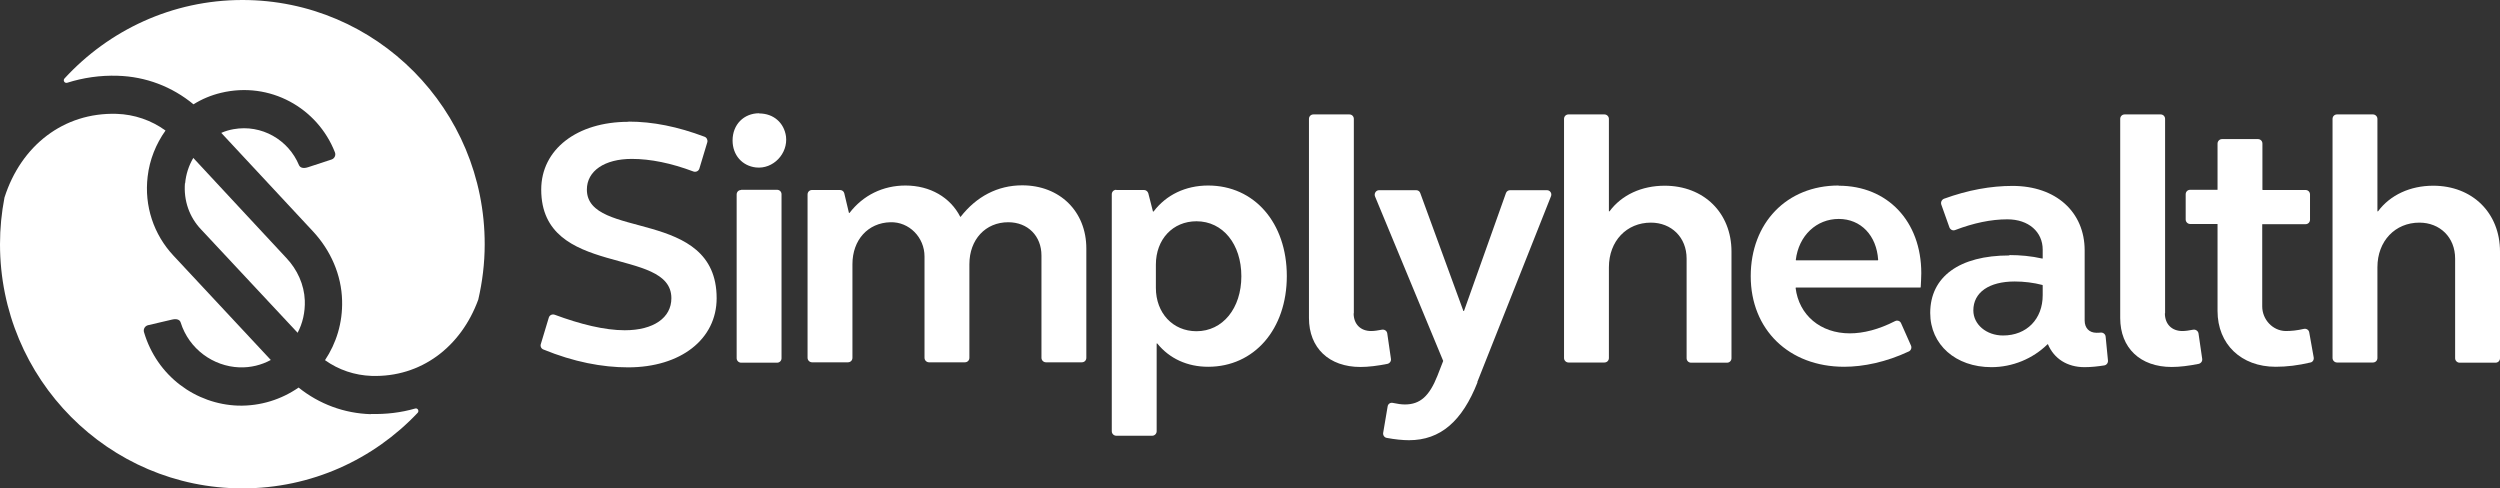
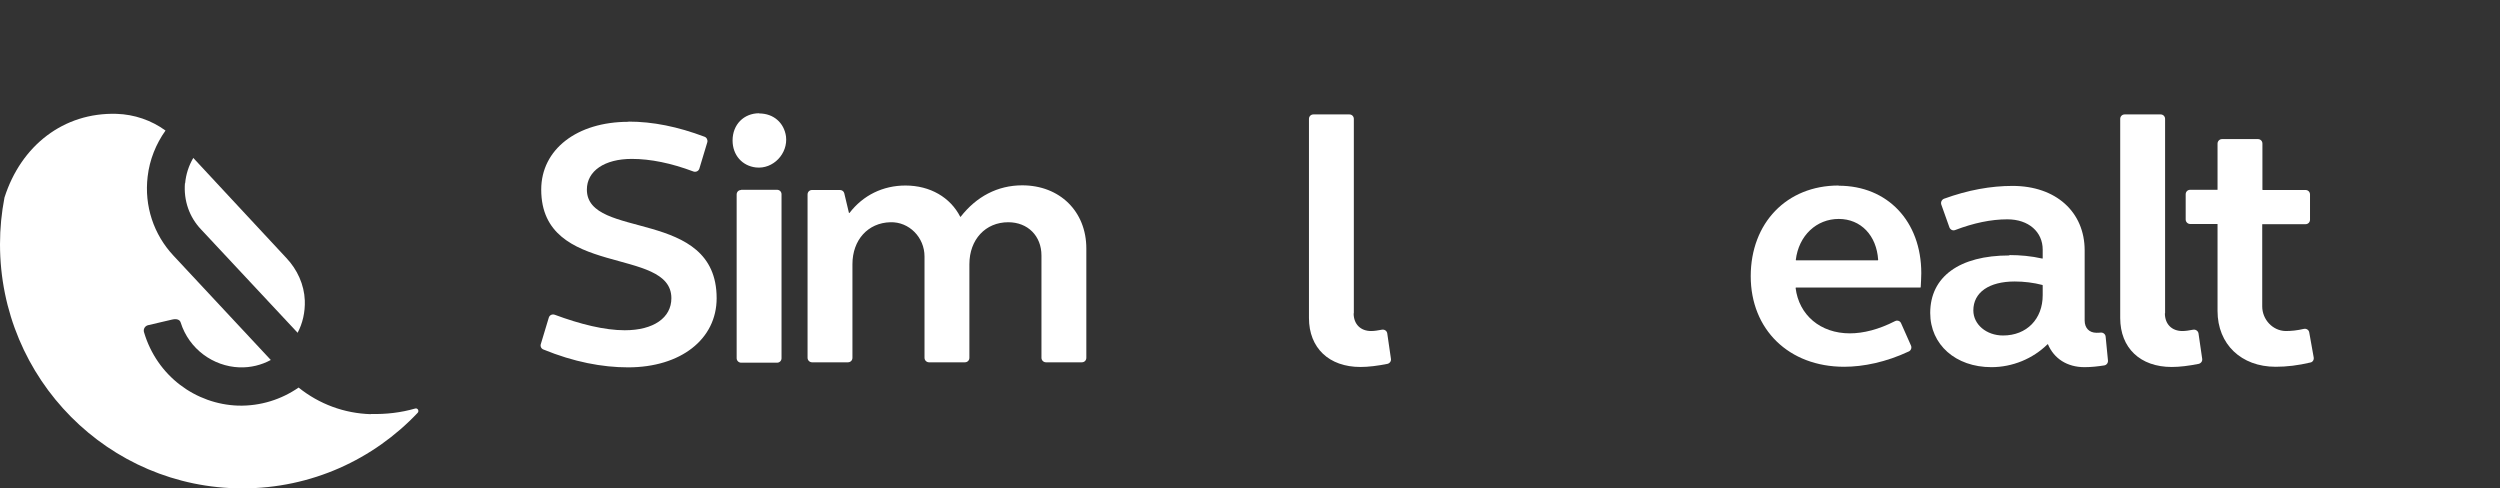
<svg xmlns="http://www.w3.org/2000/svg" id="Layer_2" data-name="Layer 2" viewBox="0 0 128.69 25.14">
  <rect x="0" y="0" width="128.69" height="25.14" fill="#333333" stroke="none" />
  <defs>
    <style>
      .cls-1 {
        fill: #fff;
      }
    </style>
  </defs>
  <g id="Layer_1-2" data-name="Layer 1">
    <g>
      <path class="cls-1" d="M32.35,6.26c1.26,0,2.54,.26,3.92,.78,.11,.04,.17,.17,.14,.28l-.41,1.36c-.04,.13-.18,.19-.3,.15-1.14-.43-2.21-.65-3.18-.65-1.4,0-2.31,.62-2.31,1.58,0,2.61,6.68,.91,6.68,5.59,0,2.12-1.86,3.56-4.56,3.56-1.33,0-2.8-.28-4.36-.92-.11-.04-.17-.17-.13-.28l.41-1.36c.04-.13,.17-.19,.3-.15,1.32,.49,2.57,.8,3.61,.8,1.48,0,2.4-.64,2.4-1.65,0-2.69-6.7-1.02-6.7-5.59,0-2.07,1.84-3.49,4.49-3.49" />
      <path class="cls-1" d="M39.08,5.84c.74,0,1.28,.48,1.38,1.18,.11,.89-.66,1.7-1.55,1.6-.7-.08-1.2-.63-1.2-1.39,0-.82,.58-1.4,1.37-1.4m-.93,3.94h1.85c.13,0,.23,.1,.23,.23v8.44c0,.13-.1,.23-.23,.23h-1.85c-.12,0-.23-.1-.23-.23V10.01c0-.13,.1-.23,.23-.23" />
      <path class="cls-1" d="M41.81,9.78h1.43c.1,0,.2,.07,.22,.17l.24,1.01s.01,0,.03,0c.7-.91,1.72-1.41,2.88-1.41,1.27,0,2.31,.61,2.82,1.61,.01,0,.01,0,.02,0,.81-1.04,1.9-1.62,3.17-1.62,1.93,0,3.3,1.34,3.3,3.25v5.63c0,.13-.1,.23-.23,.23h-1.85c-.12,0-.23-.1-.23-.23v-5.27c0-1-.7-1.71-1.71-1.71-1.17,0-2,.89-2,2.16v4.82c0,.13-.1,.23-.23,.23h-1.85c-.12,0-.23-.1-.23-.23v-5.22c0-.98-.79-1.79-1.76-1.76-1.15,.03-1.95,.91-1.95,2.16v4.82c0,.13-.1,.23-.23,.23h-1.85c-.12,0-.23-.1-.23-.23V10.01c0-.13,.1-.23,.23-.23" />
-       <path class="cls-1" d="M57.46,9.78h1.43c.1,0,.19,.07,.22,.17l.24,.94s.01,0,.03,0c.65-.86,1.65-1.34,2.81-1.34,2.38,0,4.05,1.92,4.05,4.66s-1.68,4.67-4.05,4.67c-1.07,0-1.99-.42-2.62-1.2-.01,0-.01,0-.03,0v4.52c0,.12-.1,.23-.23,.23h-1.85c-.12,0-.23-.1-.23-.23V10c0-.13,.1-.23,.23-.23m4.13,1.62c-1.22,0-2.09,.93-2.09,2.23v1.2c0,1.29,.87,2.23,2.09,2.23,1.35,0,2.31-1.18,2.31-2.83s-.95-2.83-2.31-2.83" />
      <path class="cls-1" d="M69.68,16.13c0,.56,.36,.91,.9,.91,.16,0,.35-.03,.56-.07,.13-.02,.25,.06,.27,.19l.19,1.31c.02,.12-.06,.23-.18,.26-.5,.1-.98,.16-1.39,.16-1.62,0-2.65-.98-2.65-2.52V6.12c0-.13,.1-.23,.23-.23h1.85c.13,0,.23,.1,.23,.23v10.01Z" />
-       <path class="cls-1" d="M76.06,19.67c-.79,2.01-1.91,2.99-3.53,2.99-.32,0-.73-.04-1.15-.12-.12-.02-.2-.14-.18-.26l.23-1.36c.02-.13,.14-.21,.27-.18,.23,.05,.44,.08,.62,.08,.79,0,1.26-.44,1.67-1.47l.3-.77h0s-3.51-8.47-3.51-8.47c-.06-.15,.05-.32,.21-.32h1.91c.1,0,.18,.06,.21,.15l2.22,6.07h.03l2.16-6.07c.03-.09,.12-.15,.21-.15h1.9c.16,0,.27,.16,.21,.31l-3.8,9.58Z" />
-       <path class="cls-1" d="M80.74,5.89h1.85c.12,0,.23,.1,.23,.23v4.76s.01,0,.03,0c.63-.85,1.66-1.32,2.84-1.32,2.02,0,3.44,1.4,3.44,3.39v5.49c0,.13-.1,.23-.23,.23h-1.85c-.13,0-.23-.1-.23-.23v-5.13c0-1.09-.78-1.85-1.84-1.85-1.24,0-2.16,.94-2.16,2.3v4.67c0,.13-.1,.23-.23,.23h-1.85c-.12,0-.23-.1-.23-.23V6.12c0-.13,.1-.23,.23-.23" />
      <path class="cls-1" d="M94.65,9.56c2.51,0,4.25,1.83,4.25,4.5,0,.25-.02,.5-.03,.73,0,0-.01,0-.02,.01h-6.4s-.01,.01-.02,.02c.17,1.4,1.28,2.34,2.79,2.34,.7,0,1.49-.2,2.33-.63,.12-.06,.26-.01,.31,.11l.51,1.15c.05,.11,0,.25-.11,.3-1.17,.55-2.34,.79-3.33,.79-2.85,0-4.81-1.92-4.81-4.66s1.85-4.67,4.52-4.67m-2.2,3.85h4.22s.01,0,.02-.02c-.08-1.26-.89-2.11-2.03-2.11s-2.06,.85-2.21,2.11c0,0,0,.02,.02,.02" />
      <path class="cls-1" d="M103.44,13.13c.54,0,1.12,.05,1.69,.18,0,0,.01,0,.02-.01v-.45c0-.91-.72-1.56-1.82-1.56-.84,0-1.74,.19-2.68,.55-.12,.05-.25-.01-.3-.13l-.42-1.18c-.04-.12,.02-.25,.14-.3,1.24-.45,2.41-.66,3.53-.66,2.23,0,3.71,1.34,3.71,3.32v3.61c0,.38,.23,.63,.61,.63,.07,0,.15,0,.22-.01,.12-.01,.24,.08,.25,.21l.12,1.23c.01,.12-.07,.23-.19,.25-.32,.05-.66,.09-1.02,.09-.89,0-1.57-.44-1.88-1.18-.01,0-.01,0-.02,0-.76,.75-1.81,1.18-2.89,1.18-1.84,0-3.15-1.16-3.15-2.79,0-1.87,1.51-2.96,4.07-2.96m-.32,4.12c1.22,0,2.04-.85,2.04-2.07v-.51s0-.01-.01-.02c-.46-.12-.95-.18-1.43-.18-1.32,0-2.13,.56-2.13,1.49,0,.72,.67,1.29,1.53,1.29" />
      <path class="cls-1" d="M111.44,16.13c0,.56,.36,.91,.9,.91,.16,0,.35-.03,.56-.07,.13-.02,.25,.07,.27,.19l.19,1.31c.02,.12-.06,.23-.18,.26-.5,.1-.98,.16-1.39,.16-1.62,0-2.65-.98-2.65-2.52V6.12c0-.13,.1-.23,.23-.23h1.85c.13,0,.23,.1,.23,.23v10.01Z" />
      <path class="cls-1" d="M116.47,9.78h2.21c.13,0,.23,.1,.23,.23v1.3c0,.13-.1,.23-.23,.23h-2.21s-.02,0-.02,.01v4.22c0,.68,.54,1.26,1.21,1.27,.28,0,.59-.03,.93-.11,.13-.03,.26,.05,.28,.18l.23,1.29c.02,.12-.05,.24-.17,.26-.63,.15-1.22,.22-1.79,.22-1.77,0-2.99-1.16-2.99-2.87v-4.47s0-.01-.01-.01h-1.4c-.12,0-.23-.1-.23-.23v-1.3c0-.13,.1-.23,.23-.23h1.4s.01,0,.01-.01v-2.37c0-.12,.1-.23,.23-.23h1.85c.13,0,.23,.1,.23,.23v2.37s0,.02,.02,.02" />
-       <path class="cls-1" d="M120.3,5.89h1.85c.12,0,.23,.1,.23,.23v4.76s.01,0,.03,0c.63-.85,1.67-1.32,2.84-1.32,2.02,0,3.44,1.4,3.44,3.39v5.49c0,.13-.1,.23-.23,.23h-1.85c-.12,0-.23-.1-.23-.23v-5.13c0-1.09-.78-1.85-1.84-1.85-1.24,0-2.16,.94-2.16,2.3v4.67c0,.13-.1,.23-.23,.23h-1.85c-.12,0-.23-.1-.23-.23V6.12c0-.13,.1-.23,.23-.23" />
      <path class="cls-1" d="M9.52,9.43c-.07,.89,.22,1.74,.83,2.38l4.97,5.32c.26-.49,.39-1.06,.37-1.66-.03-.82-.39-1.6-.95-2.19l-4.79-5.15c-.23,.39-.38,.84-.42,1.31" />
-       <path class="cls-1" d="M6.05,3.9c1.45,.04,2.81,.56,3.91,1.47,.43-.27,.91-.47,1.41-.59,2.53-.61,4.98,.78,5.87,3.06,.06,.15-.02,.32-.17,.37l-1.22,.4c-.25,.08-.4,.02-.46-.11-.54-1.3-1.92-2.11-3.37-1.85-.22,.04-.43,.1-.63,.19l4.73,5.08c.9,.97,1.46,2.23,1.49,3.56,.03,1.14-.3,2.19-.88,3.06,.7,.5,1.53,.78,2.4,.81,2.54,.08,4.6-1.49,5.49-3.93,.21-.91,.33-1.86,.33-2.84C24.96,5.63,19.37,0,12.48,0,8.86,0,5.6,1.56,3.32,4.04c-.09,.1,0,.26,.14,.22,.82-.26,1.7-.39,2.6-.36" />
      <path class="cls-1" d="M19.09,21.32c-1.37-.04-2.66-.52-3.72-1.37-.88,.61-1.96,.96-3.11,.93-2.17-.07-4.18-1.51-4.85-3.79-.04-.15,.05-.31,.21-.35l1.24-.29c.26-.06,.4,.02,.44,.15,.43,1.37,1.68,2.26,3.02,2.31,.59,.02,1.14-.12,1.62-.38l-5.01-5.37c-1.02-1.09-1.51-2.56-1.33-4.07,.1-.87,.43-1.68,.92-2.37-.73-.53-1.6-.83-2.52-.86-2.73-.08-4.92,1.64-5.77,4.31-.15,.78-.23,1.58-.23,2.4,0,6.94,5.59,12.57,12.48,12.57,3.55,0,6.75-1.49,9.02-3.89,.09-.1,0-.26-.13-.22-.73,.21-1.49,.3-2.28,.28" />
    </g>
  </g>
</svg>